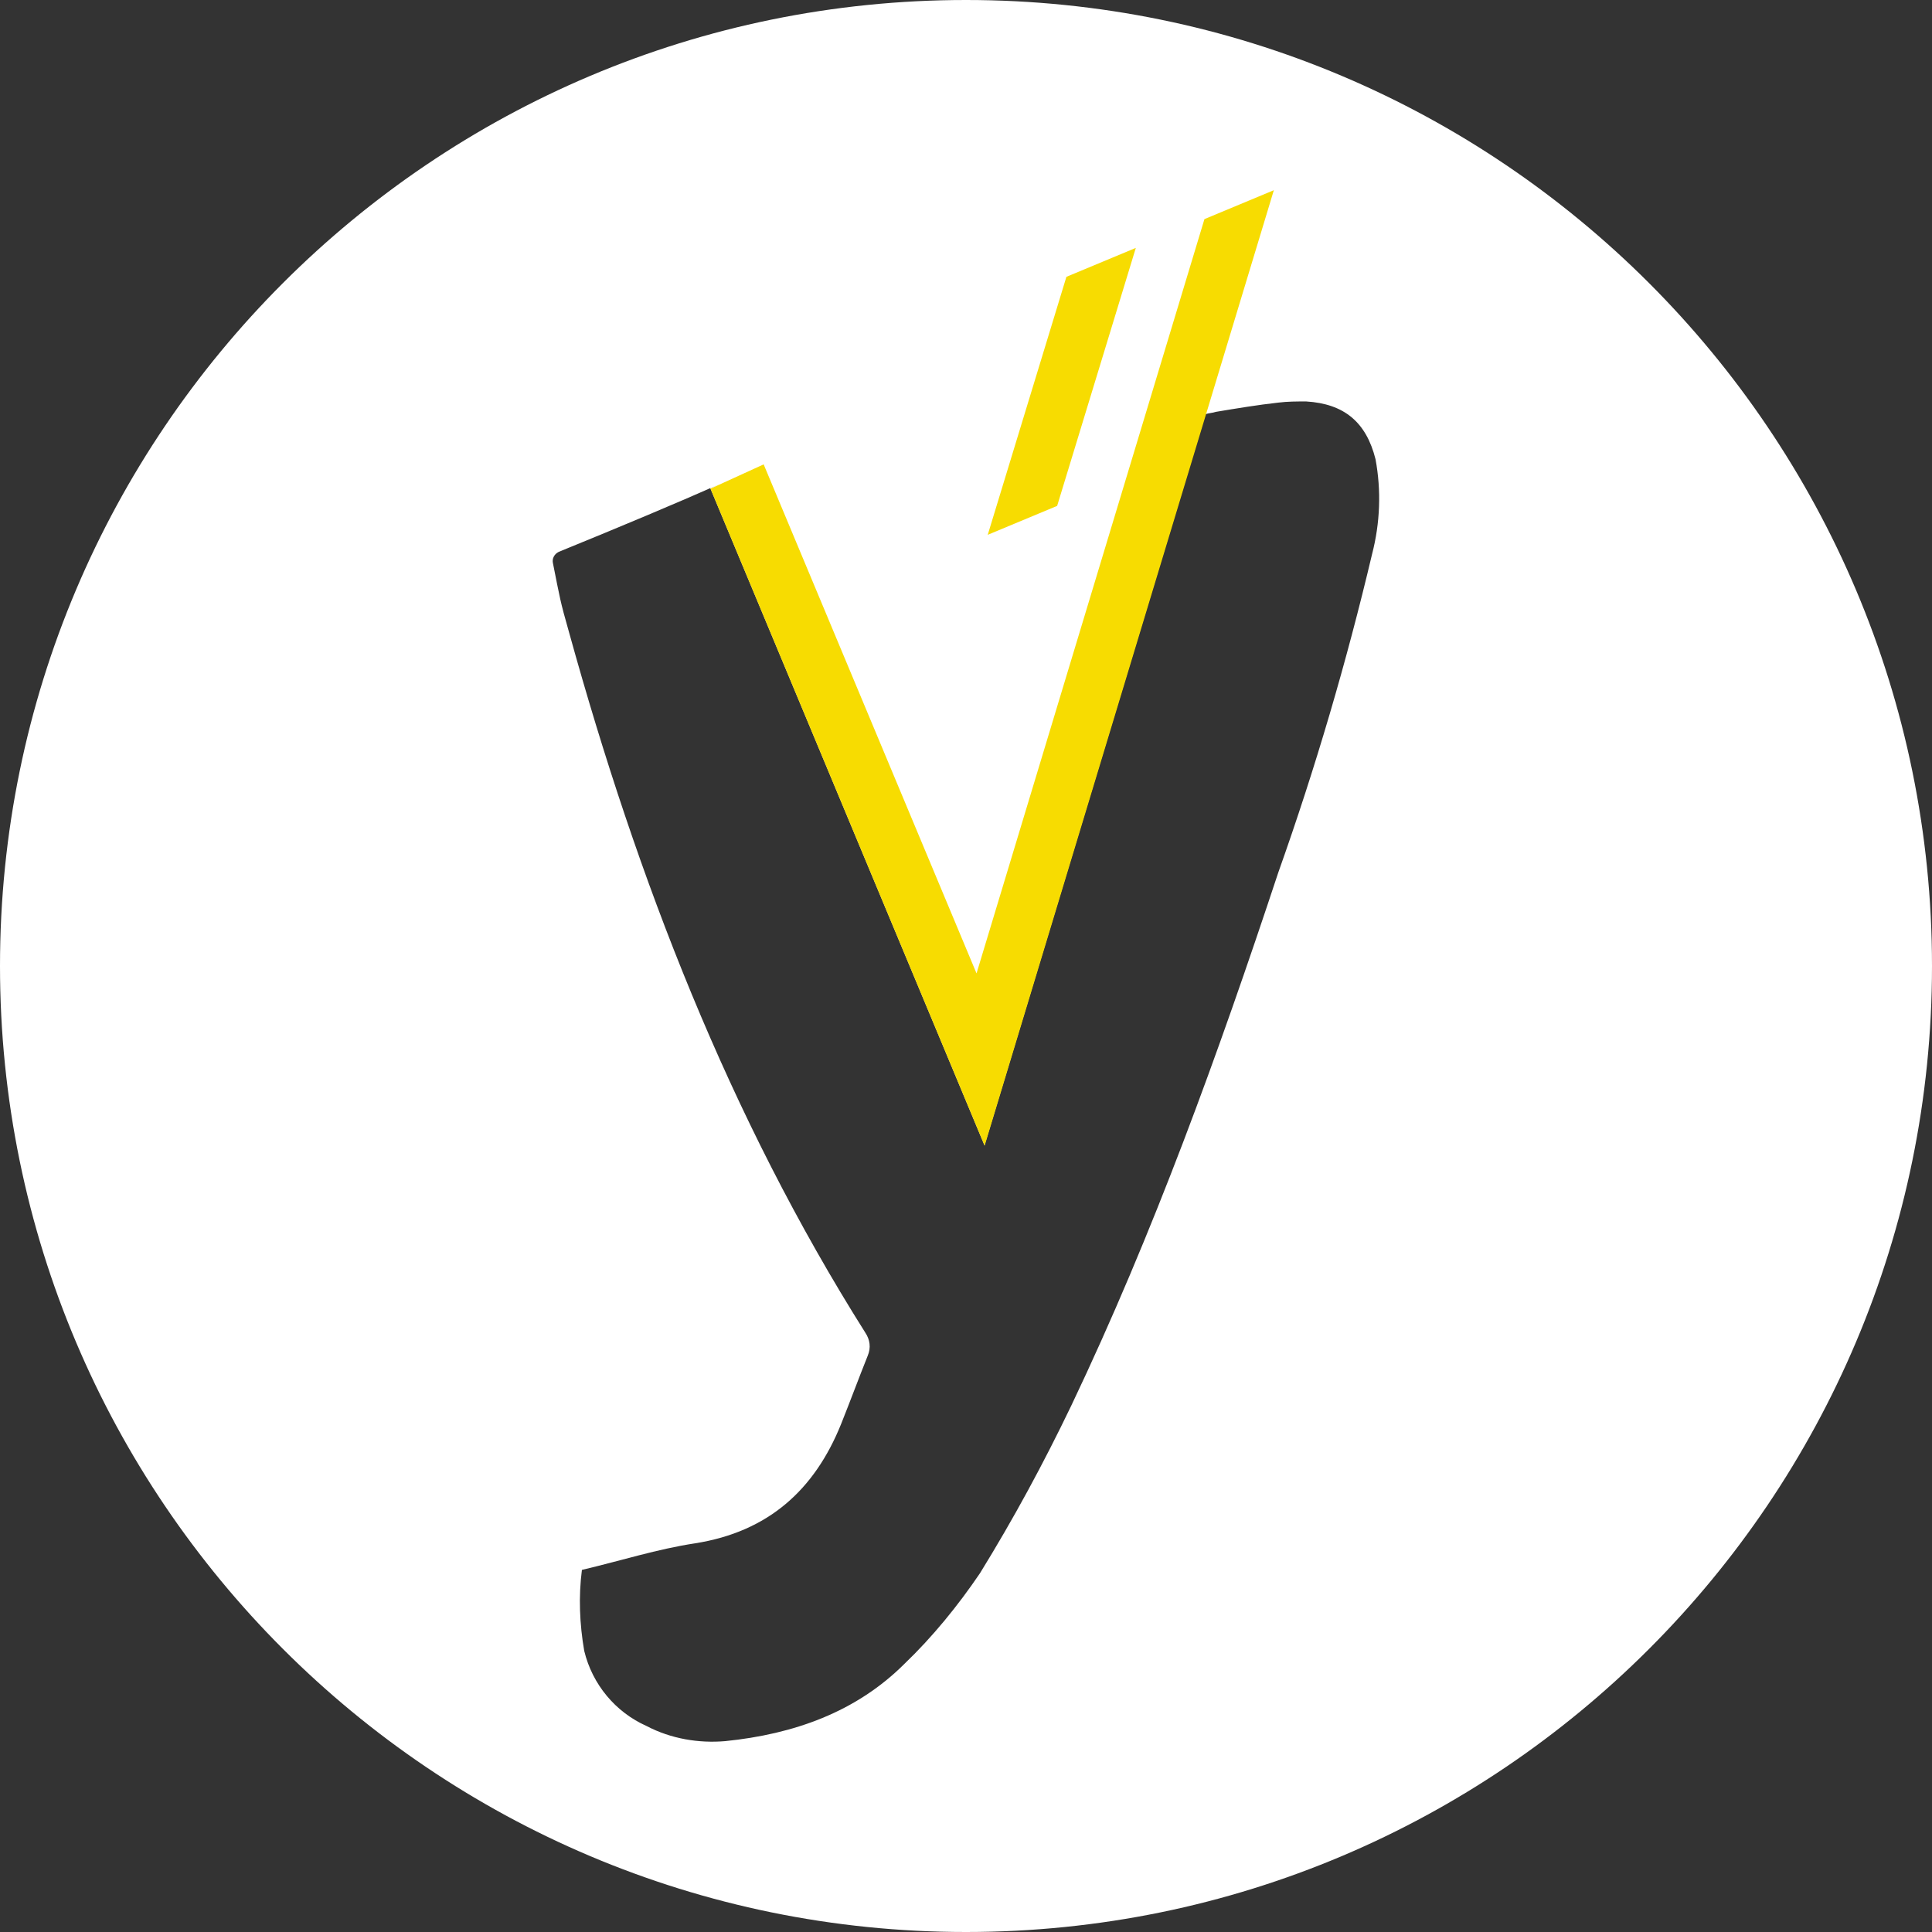
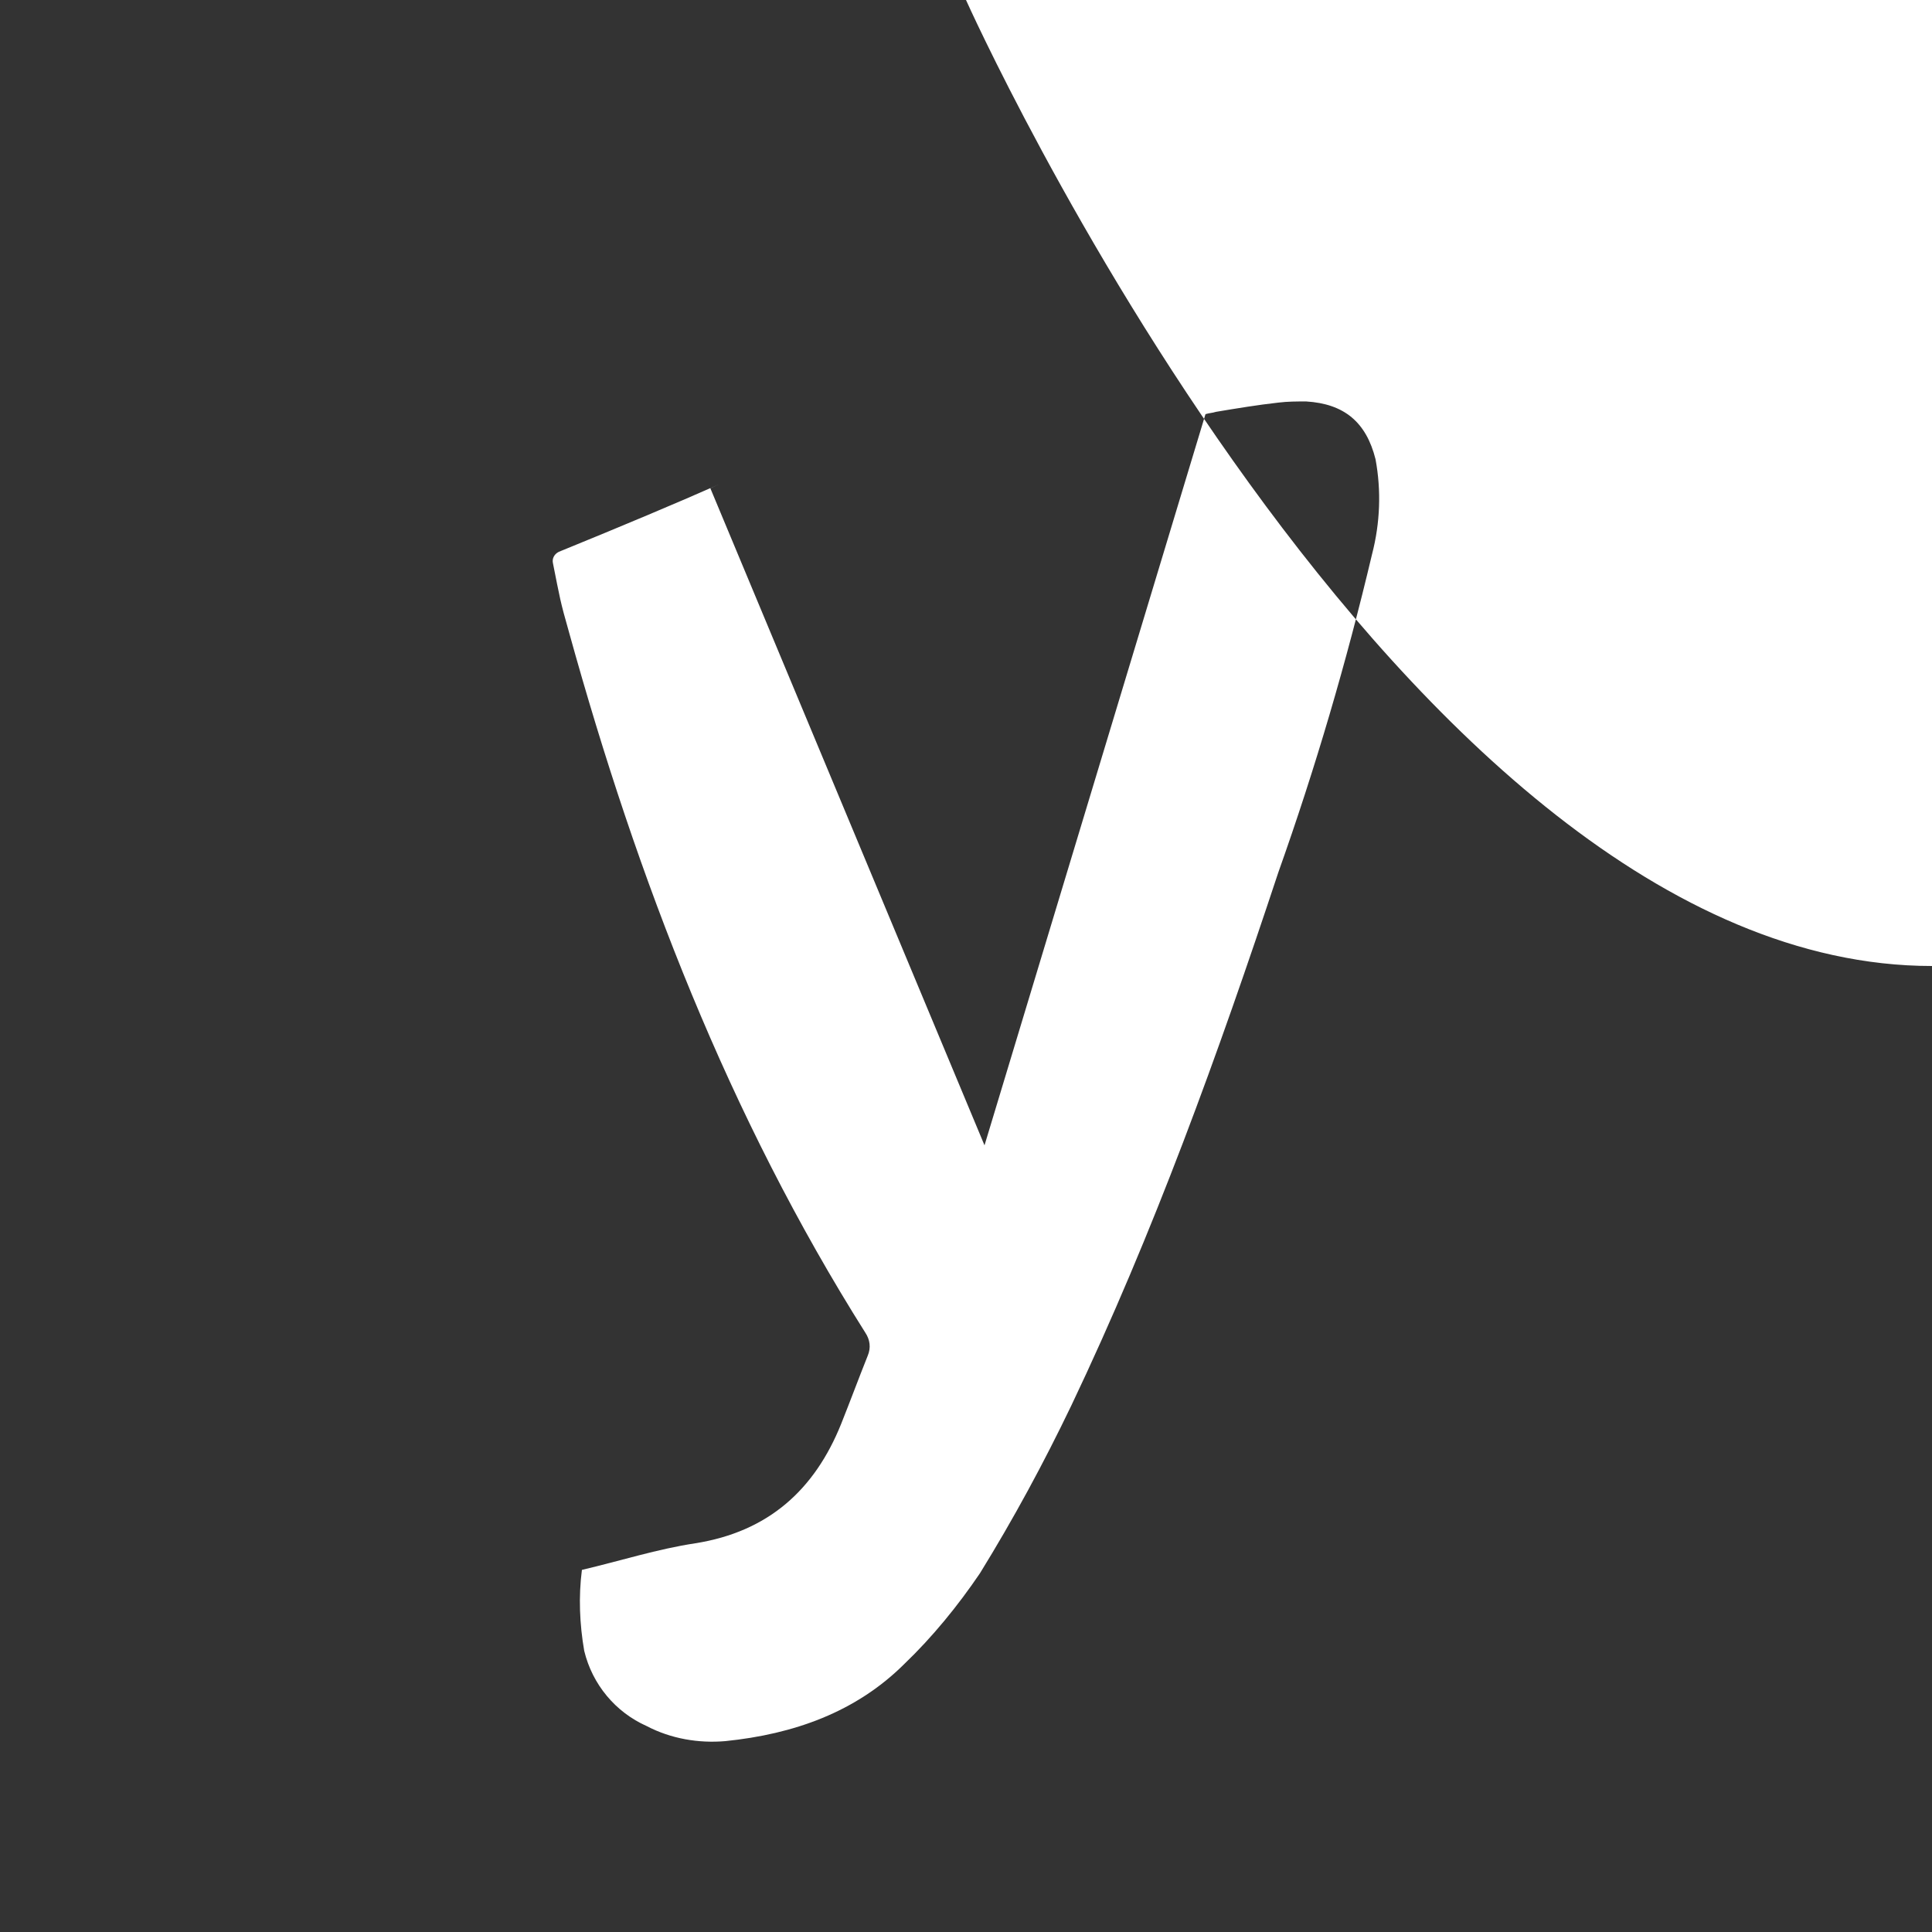
<svg xmlns="http://www.w3.org/2000/svg" height="167" viewBox="0 0 167 167" width="167">
  <rect x="0" y="0" width="167" height="167" fill="#333333" stroke="none" />
-   <path d="m83.5 0c-46.1 0-83.5 37.4-83.5 83.5s37.4 83.5 83.5 83.5 83.5-37.4 83.5-83.5-37.4-83.5-83.5-83.5zm35.1 47.9c-2.2 9.3-4.9 18.5-8.1 27.5-5.2 15.7-10.8 31.2-17.9 46.1-2.4 5-5 9.8-7.9 14.5-1.9 2.8-4.1 5.5-6.5 7.8-4.2 4.2-9.6 6.1-15.5 6.7-2.3.2-4.7-.2-6.8-1.3-2.7-1.2-4.7-3.6-5.4-6.5-.4-2.3-.5-4.7-.2-7 3.4-.8 6.5-1.8 9.8-2.3 6.3-1 10.3-4.6 12.6-10.3.8-2 1.5-3.9 2.3-5.9.3-.7.2-1.4-.2-2-11.8-18.7-19.7-39.2-25.6-60.5-.8-2.8-.8-3-1.4-6-.1-.4.1-.8.5-1 5.4-2.2 10.4-4.3 14-5.9l-.9.4 23.7 56.8 19.1-63.2c.3-.1.6-.1.9-.2 1.8-.3 3.6-.6 5.4-.8.8-.1 1.6-.1 2.4-.1 3.3.2 5.2 1.8 6 5 .5 2.7.4 5.5-.3 8.2z" fill="#fff" />
+   <path d="m83.5 0s37.4 83.5 83.5 83.5 83.5-37.4 83.5-83.5-37.4-83.5-83.5-83.5zm35.1 47.9c-2.2 9.3-4.9 18.5-8.1 27.5-5.2 15.7-10.8 31.2-17.9 46.1-2.4 5-5 9.8-7.9 14.5-1.9 2.8-4.1 5.5-6.5 7.8-4.2 4.2-9.6 6.1-15.5 6.7-2.3.2-4.7-.2-6.8-1.3-2.7-1.2-4.7-3.6-5.4-6.5-.4-2.3-.5-4.7-.2-7 3.4-.8 6.5-1.8 9.8-2.3 6.3-1 10.3-4.6 12.6-10.3.8-2 1.5-3.9 2.3-5.9.3-.7.2-1.4-.2-2-11.8-18.7-19.7-39.2-25.6-60.5-.8-2.8-.8-3-1.4-6-.1-.4.1-.8.5-1 5.4-2.2 10.4-4.3 14-5.9l-.9.4 23.7 56.8 19.1-63.2c.3-.1.6-.1.9-.2 1.8-.3 3.6-.6 5.4-.8.8-.1 1.6-.1 2.4-.1 3.3.2 5.2 1.8 6 5 .5 2.7.4 5.5-.3 8.2z" fill="#fff" />
  <g fill="#f7dc01" transform="translate(61.41 16.44)">
-     <path d="m42.7 2.5-19.7 65.2-18.4-44-4.6 2.1 23.7 56.8 25-82.6z" />
-     <path d="m6 22.3 6.8-22.3-6 2.5-6.8 22.3z" transform="translate(23.969 4.988)" />
-   </g>
+     </g>
</svg>